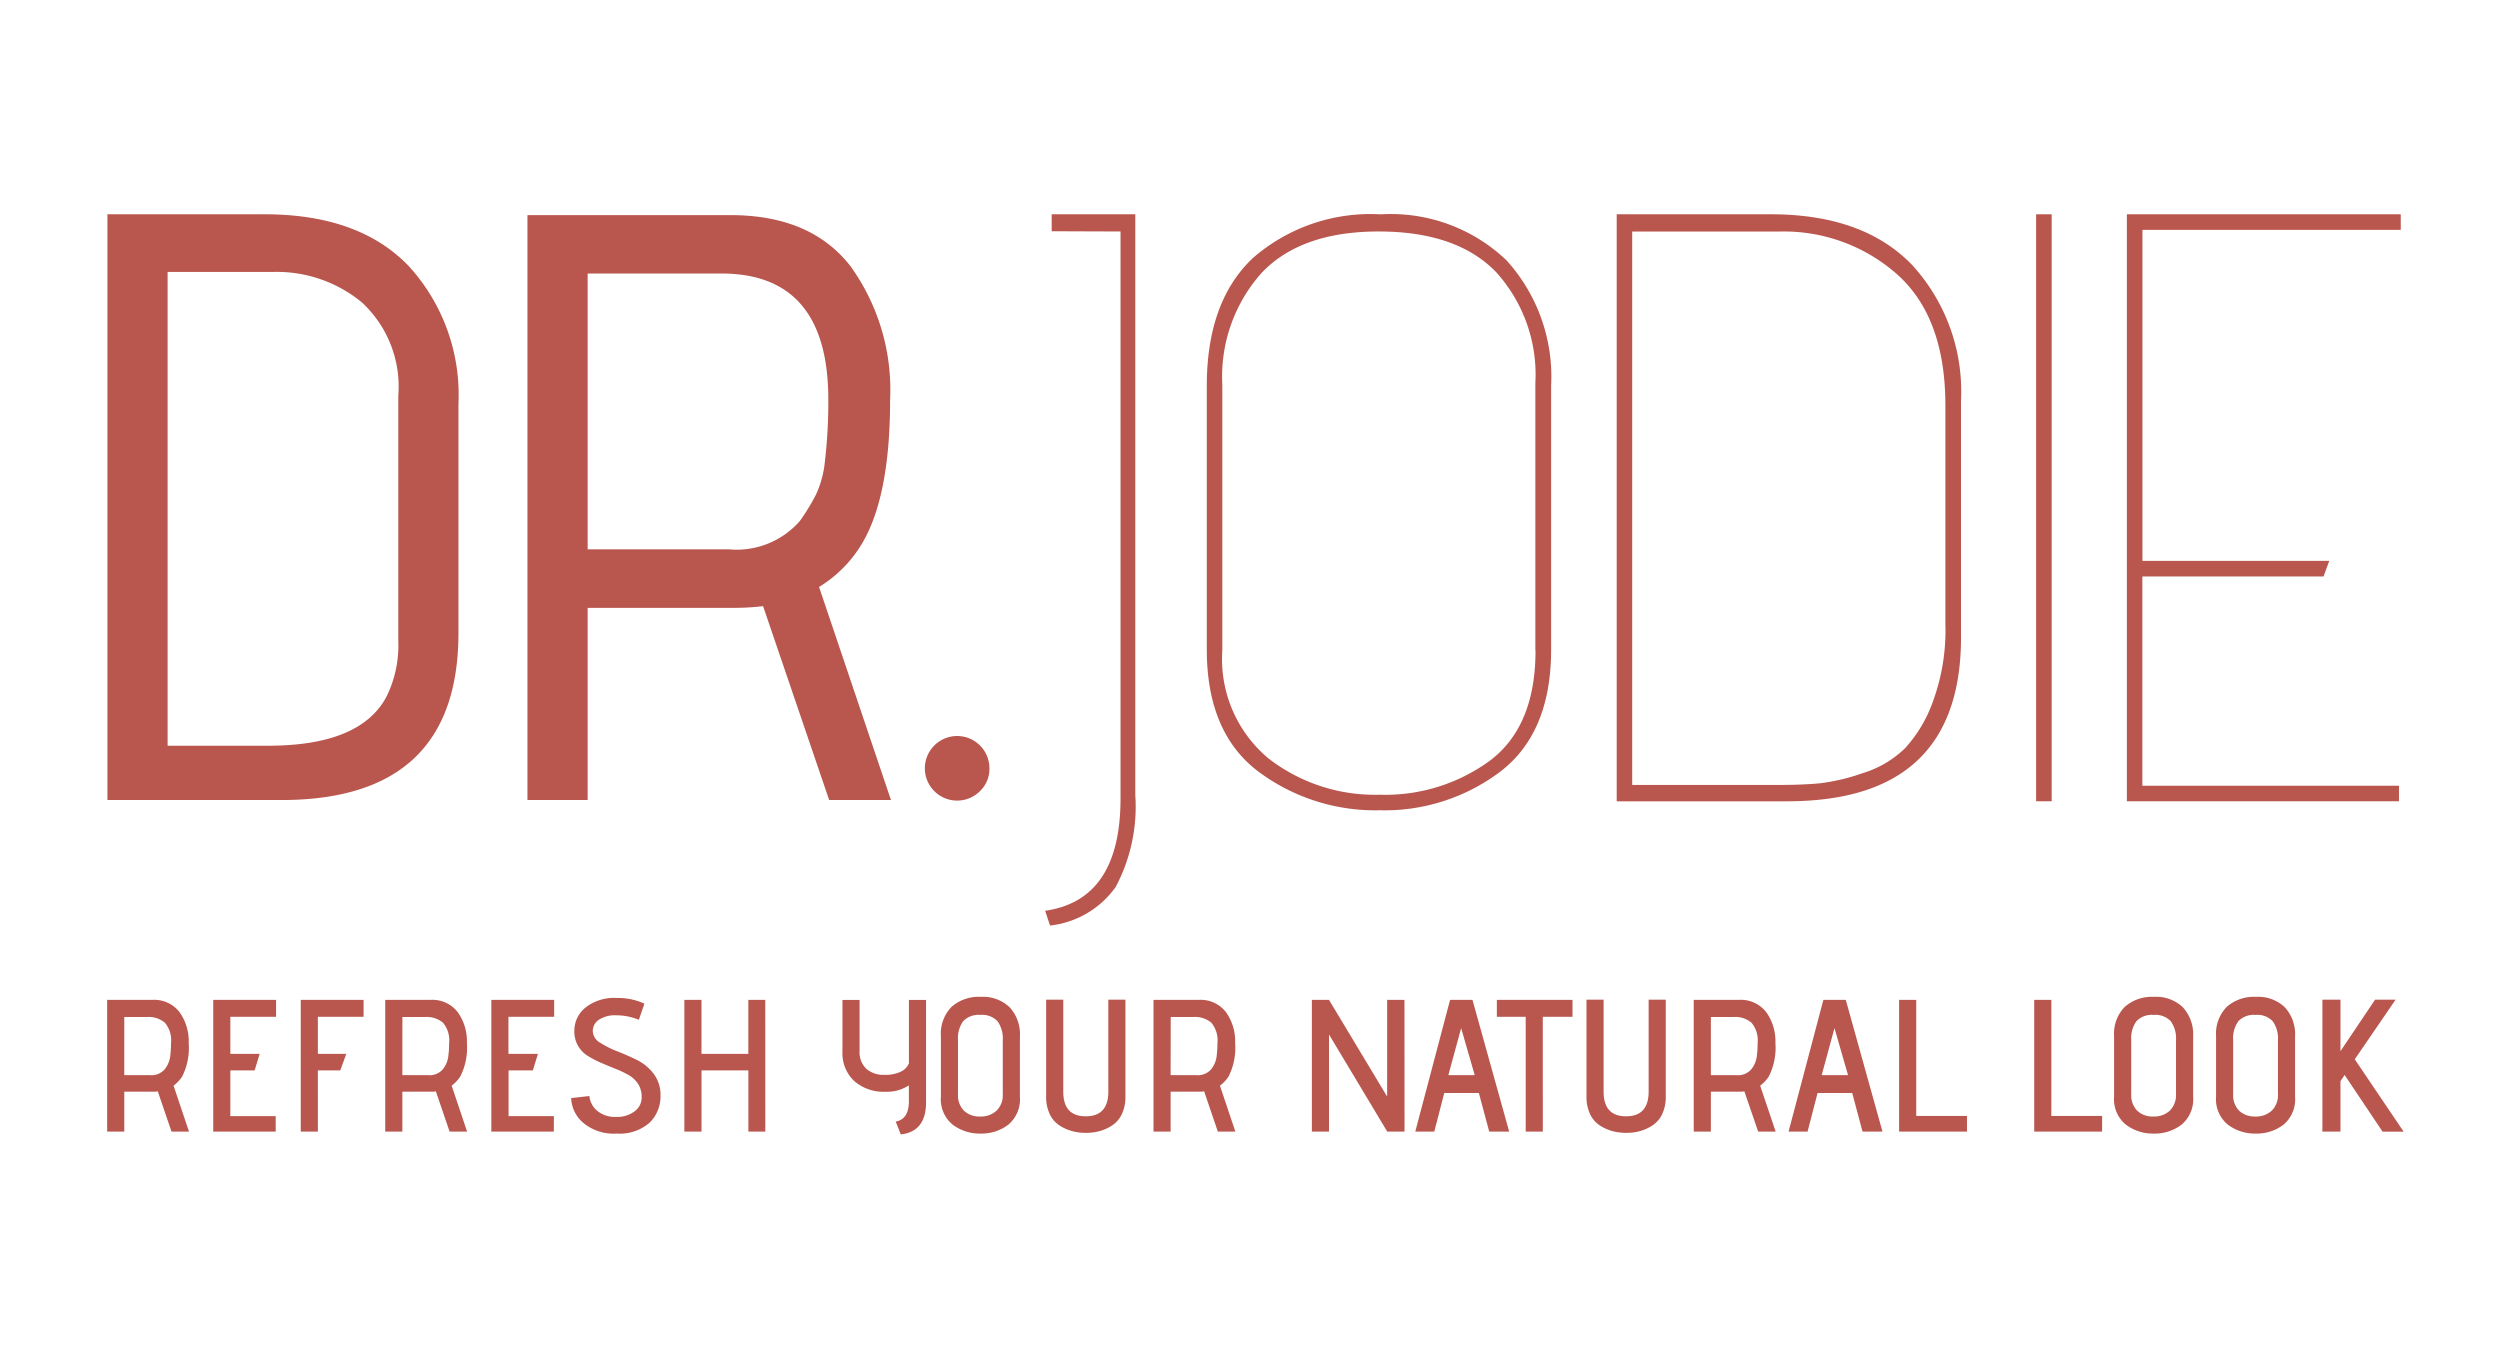
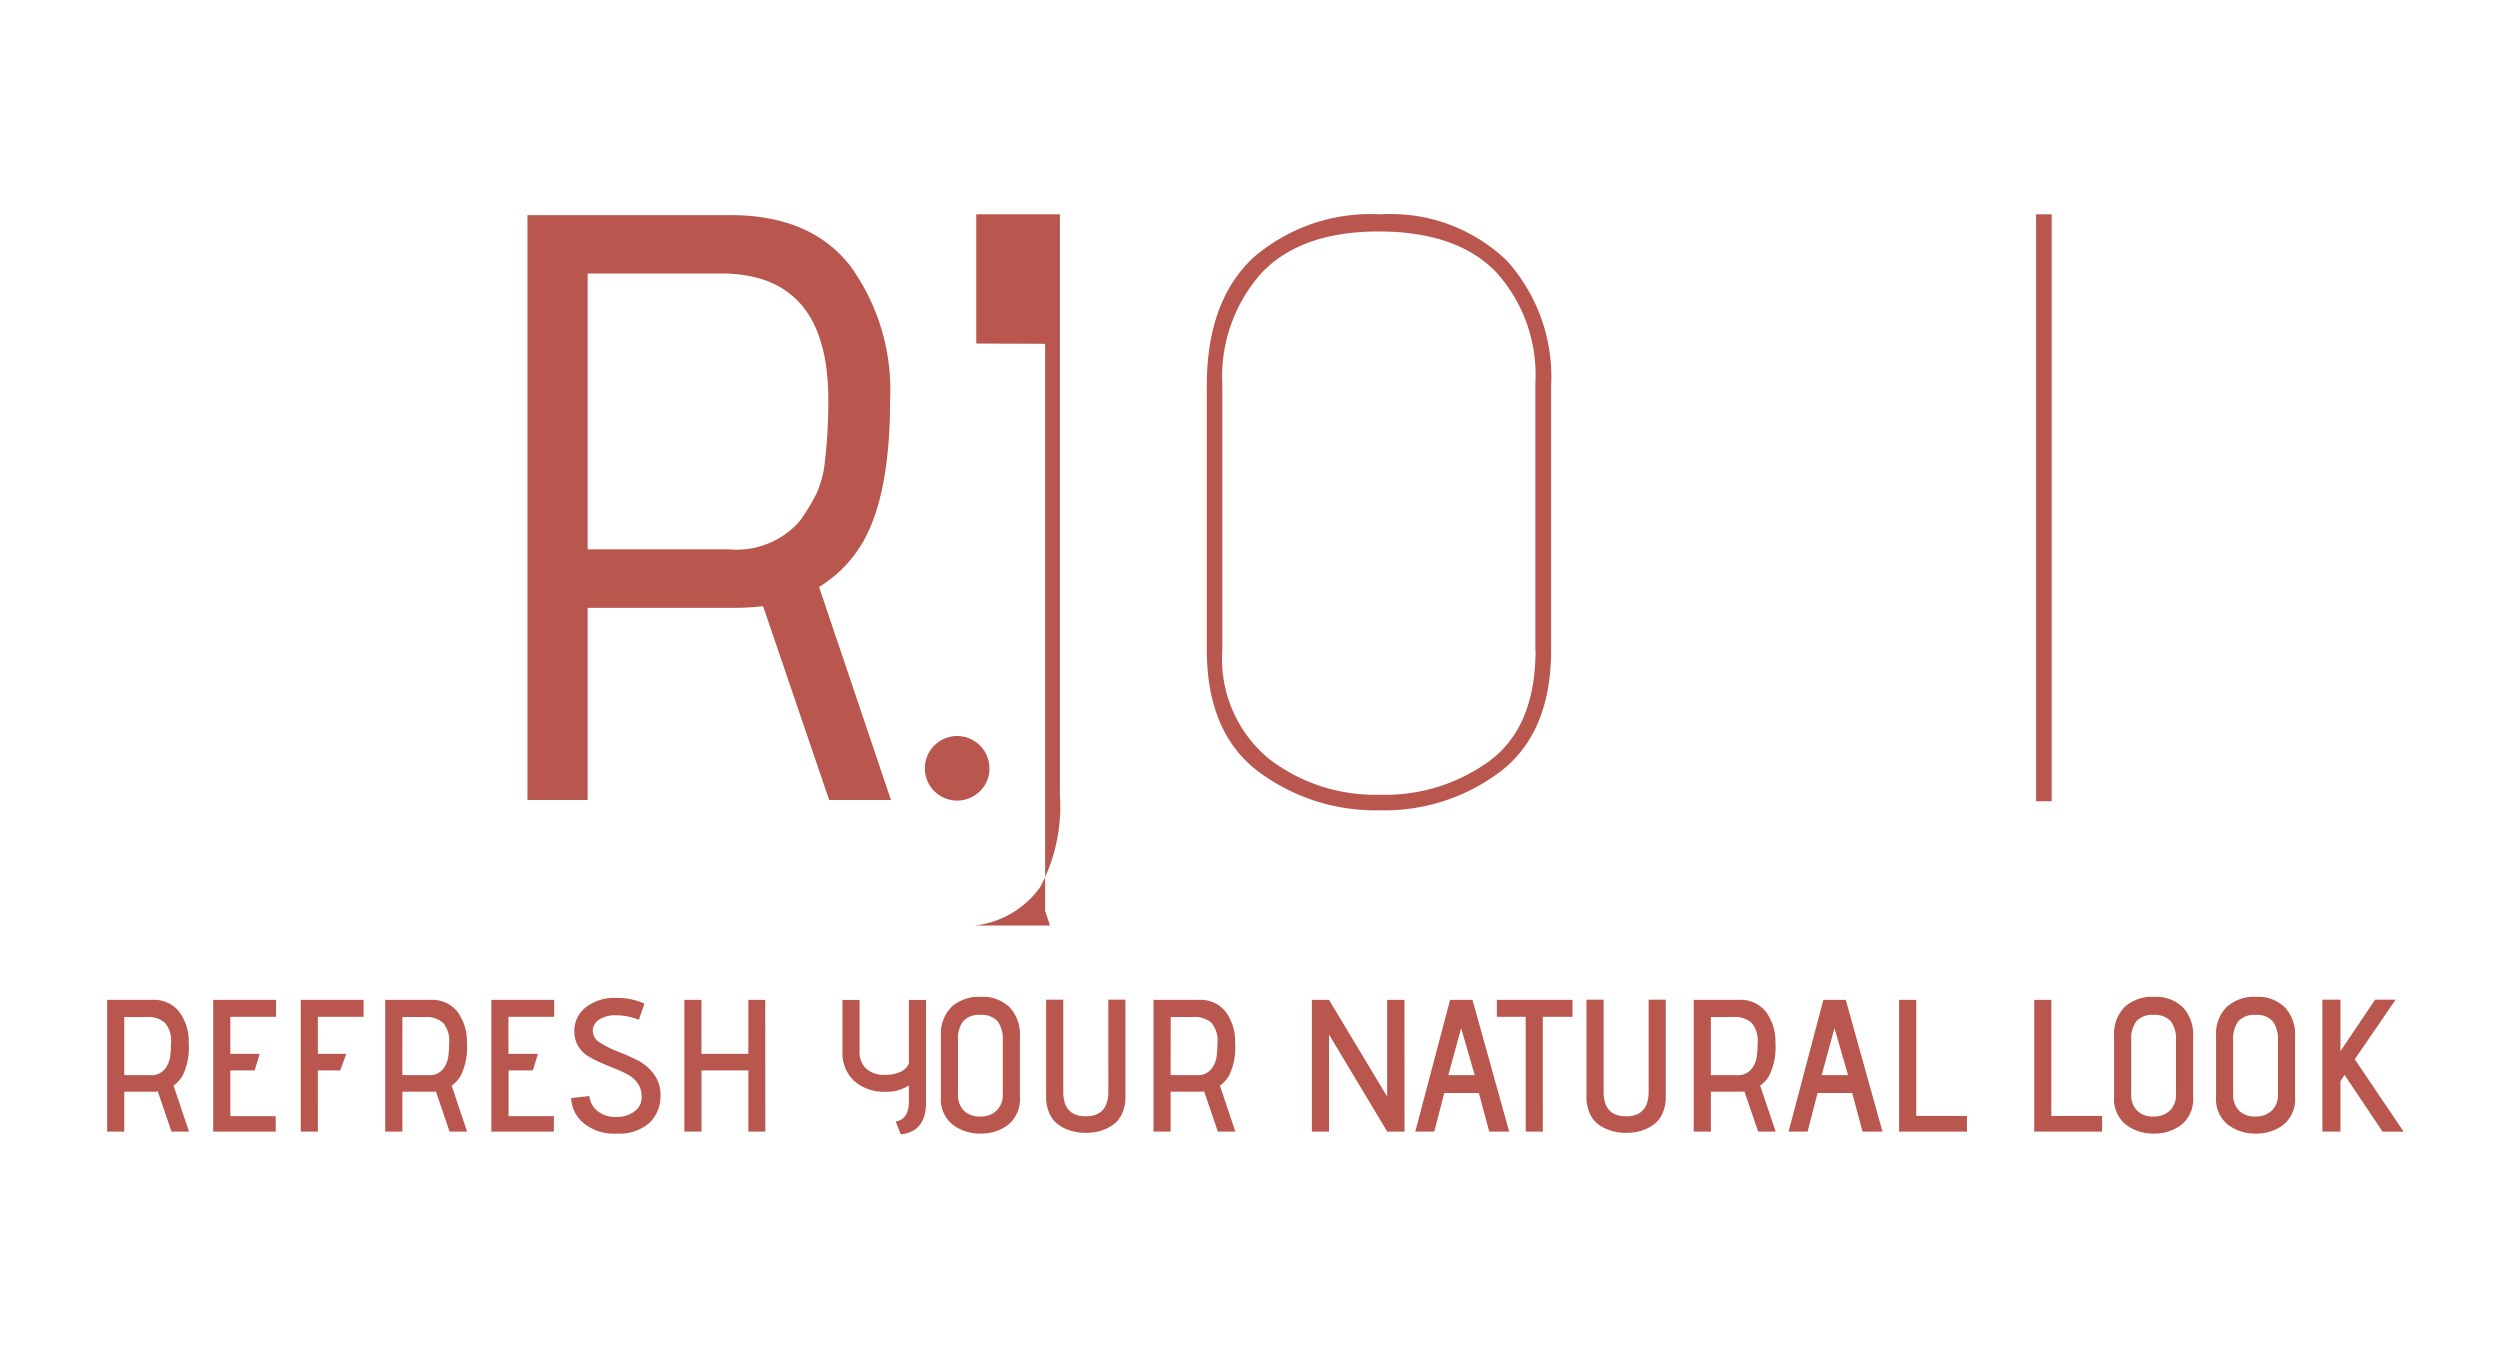
<svg xmlns="http://www.w3.org/2000/svg" width="140" height="76" viewBox="0 0 140 76">
  <defs>
    <clipPath id="clip-dr-jodie">
      <rect width="140" height="76" />
    </clipPath>
  </defs>
  <g id="dr-jodie" clip-path="url(#clip-dr-jodie)">
    <g id="Group_4" data-name="Group 4" transform="translate(280.024 -111)">
      <g id="Group_3" data-name="Group 3" transform="translate(-274.008 123)">
        <g id="Group_1" data-name="Group 1" transform="translate(52.511)">
-           <path id="Path_1" data-name="Path 1" d="M120.956,144.53l-.275-.827q4.223-.6,4.223-6.289v-31.75l-3.856-.014V104.7h4.683v32.53a9.584,9.584,0,0,1-1.1,5.142,5.21,5.21,0,0,1-3.673,2.158" transform="translate(-120.681 -104.7)" fill="#b9564e" />
+           <path id="Path_1" data-name="Path 1" d="M120.956,144.53l-.275-.827v-31.75l-3.856-.014V104.7h4.683v32.53a9.584,9.584,0,0,1-1.1,5.142,5.21,5.21,0,0,1-3.673,2.158" transform="translate(-120.681 -104.7)" fill="#b9564e" />
          <path id="Path_2" data-name="Path 2" d="M155.36,129.124V114.157a8.557,8.557,0,0,0-2.2-6.221q-2.2-2.272-6.565-2.273t-6.565,2.319a8.722,8.722,0,0,0-2.2,6.267v14.875a7.244,7.244,0,0,0,2.571,6.037,9.72,9.72,0,0,0,6.244,2.043,9.909,9.909,0,0,0,6.2-1.929q2.525-1.928,2.525-6.152m.873-14.783v14.737q0,4.638-2.824,6.817a10.748,10.748,0,0,1-6.771,2.181,10.94,10.94,0,0,1-6.818-2.181q-2.869-2.18-2.869-6.817V114.3q0-4.727,2.594-7.162a10.018,10.018,0,0,1,7.139-2.434,9.383,9.383,0,0,1,7.047,2.571,9.708,9.708,0,0,1,2.5,7.07" transform="translate(-127.907 -104.7)" fill="#b9564e" />
-           <path id="Path_3" data-name="Path 3" d="M196.668,127.747V115.4q0-4.912-2.686-7.323a9.569,9.569,0,0,0-6.634-2.41H179.13v30.989h8.218q1.331,0,2.3-.092a11.339,11.339,0,0,0,2.41-.574,5.868,5.868,0,0,0,2.341-1.377,7.69,7.69,0,0,0,1.584-2.663,11.555,11.555,0,0,0,.689-4.2m-8.861,9.825h-9.549V104.7h8.631q5.188,0,7.92,2.847a10.487,10.487,0,0,1,2.731,7.575V128.39q0,9.182-9.733,9.182" transform="translate(-146.254 -104.7)" fill="#b9564e" />
        </g>
-         <path id="Path_4" data-name="Path 4" d="M229.663,104.7v32.871H244.9V136.7h-14.37V124.982h10.146l.321-.872H230.535V105.572H245V104.7Z" transform="translate(-116.574 -104.7)" fill="#b9564e" />
        <g id="Group_2" data-name="Group 2" transform="translate(0)">
-           <path id="Path_5" data-name="Path 5" d="M42.5,128.612V114.854a6.427,6.427,0,0,0-2.036-5.217,7.492,7.492,0,0,0-4.983-1.708h-5.9v26.532H35.2q5.194,0,6.645-2.761a6.477,6.477,0,0,0,.655-3.088M35.944,137.5H26.211V104.7h8.8q5.288,0,8.073,2.9a10.688,10.688,0,0,1,2.784,7.721v12.822q0,9.36-9.92,9.359" transform="translate(-26.211 -104.7)" fill="#b9564e" />
          <path id="Path_6" data-name="Path 6" d="M71.9,123.5H79.81a4.692,4.692,0,0,0,3.977-1.591,11.637,11.637,0,0,0,.913-1.5,5.778,5.778,0,0,0,.491-1.872,28.586,28.586,0,0,0,.187-3.416q0-7.065-5.99-7.066H71.9Zm16.986,14.039H85.425l-3.7-10.856a13.621,13.621,0,0,1-1.5.094H71.9v10.762h-3.37V104.785H79.9q4.492,0,6.715,2.854a11.851,11.851,0,0,1,2.223,7.487q0,5.756-1.779,8.376a7.1,7.1,0,0,1-2.2,2.106Z" transform="translate(-45.008 -104.738)" fill="#b9564e" />
          <path id="Path_7" data-name="Path 7" d="M111.713,160.358a1.808,1.808,0,1,1,.515-1.263,1.718,1.718,0,0,1-.515,1.263" transform="translate(-62.836 -128.069)" fill="#b9564e" />
        </g>
        <rect id="Rectangle_2" data-name="Rectangle 2" width="0.872" height="32.871" transform="translate(108.006 0)" fill="#b9564e" />
      </g>
      <path id="Path_8" data-name="Path 8" d="M-92.44-3.911h-.98l-.769-2.255a1.061,1.061,0,0,1-.242.021h-1.633v2.234h-.959v-7.376H-94.5a1.793,1.793,0,0,1,1.528.685,2.808,2.808,0,0,1,.516,1.739A3.558,3.558,0,0,1-92.82-7a1.985,1.985,0,0,1-.485.516Zm-3.625-3.161h1.423A.984.984,0,0,0-93.8-7.4a1.457,1.457,0,0,0,.3-.674,5.742,5.742,0,0,0,.053-.79,1.533,1.533,0,0,0-.342-1.143,1.4,1.4,0,0,0-1-.321h-1.275Zm8.482,3.161h-3.5v-7.376h3.519v.948h-2.561v2.076h1.644l-.285.927h-1.359v2.561h2.539Zm2.36,0h-.959v-7.376h3.519v.948h-2.561v2.076h1.591l-.337.927h-1.254Zm8.356,0h-.98l-.769-2.255a1.06,1.06,0,0,1-.242.021h-1.633v2.234h-.959v-7.376h2.529a1.793,1.793,0,0,1,1.528.685,2.808,2.808,0,0,1,.516,1.739A3.558,3.558,0,0,1-77.246-7a1.985,1.985,0,0,1-.485.516Zm-3.625-3.161h1.423a.984.984,0,0,0,.843-.327,1.457,1.457,0,0,0,.3-.674,5.743,5.743,0,0,0,.053-.79,1.533,1.533,0,0,0-.342-1.143,1.4,1.4,0,0,0-1-.321h-1.275Zm8.482,3.161h-3.5v-7.376h3.519v.948h-2.561v2.076H-72.9l-.285.927h-1.359v2.561h2.539Zm.969-1.876,1.022-.116a1.241,1.241,0,0,0,.443.832,1.548,1.548,0,0,0,1.048.337,1.616,1.616,0,0,0,1.048-.316.963.963,0,0,0,.39-.774,1.339,1.339,0,0,0-.205-.764,1.569,1.569,0,0,0-.543-.5,5.987,5.987,0,0,0-.738-.348q-.4-.158-.8-.332a5.592,5.592,0,0,1-.738-.385A1.588,1.588,0,0,1-70.86-9.57a1.656,1.656,0,0,1,.616-1.28,2.589,2.589,0,0,1,1.765-.543,3.54,3.54,0,0,1,1.538.316l-.042.148q-.053.137-.132.369t-.132.39a3.316,3.316,0,0,0-1.259-.253,1.655,1.655,0,0,0-.98.248.751.751,0,0,0-.342.632.775.775,0,0,0,.411.653,5.249,5.249,0,0,0,.964.485q.553.216,1.1.485a2.6,2.6,0,0,1,.933.774,1.927,1.927,0,0,1,.385,1.2A2.059,2.059,0,0,1-66.656-4.4a2.54,2.54,0,0,1-1.833.6A2.663,2.663,0,0,1-70.36-4.4,1.914,1.914,0,0,1-71.039-5.787Zm10.874,1.876h-.948V-7.336h-2.624v3.425H-64.7v-7.376h.959v3.024h2.624v-3.024h.948Zm7.587.158-.285-.717q.738-.137.738-1.127V-6.5a2.24,2.24,0,0,1-1.307.358,2.5,2.5,0,0,1-1.754-.6,2.14,2.14,0,0,1-.659-1.665v-2.877h.959v2.845a1.283,1.283,0,0,0,.379,1.012,1.443,1.443,0,0,0,1,.337,1.982,1.982,0,0,0,.948-.184.913.913,0,0,0,.437-.458v-3.551h.959v5.732Q-51.166-3.911-52.578-3.753Zm6.67-5.49v3.382A1.853,1.853,0,0,1-46.556-4.3a2.467,2.467,0,0,1-1.554.5,2.512,2.512,0,0,1-1.565-.5,1.839,1.839,0,0,1-.659-1.565V-9.254a2.147,2.147,0,0,1,.6-1.644,2.3,2.3,0,0,1,1.639-.558,2.153,2.153,0,0,1,1.617.59A2.228,2.228,0,0,1-45.908-9.243Zm-.959,3.235V-9.032a1.645,1.645,0,0,0-.29-1.054,1.171,1.171,0,0,0-.964-.358,1.181,1.181,0,0,0-.964.353,1.623,1.623,0,0,0-.29,1.048V-6a1.228,1.228,0,0,0,.332.917,1.243,1.243,0,0,0,.911.327,1.268,1.268,0,0,0,.922-.332A1.224,1.224,0,0,0-46.867-6.008Zm5.911-.137V-11.3H-40v5.427a2.242,2.242,0,0,1-.195.969,1.521,1.521,0,0,1-.527.632,2.492,2.492,0,0,1-.7.327,2.865,2.865,0,0,1-.79.105,2.922,2.922,0,0,1-.8-.105,2.477,2.477,0,0,1-.706-.327,1.521,1.521,0,0,1-.527-.632,2.242,2.242,0,0,1-.195-.969V-11.3h.959v5.153q0,1.38,1.259,1.38T-40.956-6.145Zm7.113,2.234h-.98l-.769-2.255a1.061,1.061,0,0,1-.242.021h-1.633v2.234h-.959v-7.376H-35.9a1.793,1.793,0,0,1,1.528.685,2.808,2.808,0,0,1,.516,1.739A3.558,3.558,0,0,1-34.222-7a1.985,1.985,0,0,1-.485.516Zm-3.625-3.161h1.423A.984.984,0,0,0-35.2-7.4a1.457,1.457,0,0,0,.3-.674,5.743,5.743,0,0,0,.053-.79,1.533,1.533,0,0,0-.342-1.143,1.4,1.4,0,0,0-1-.321h-1.275Zm13.1,3.161h-.969L-28.6-9.349v5.437h-.959v-7.376h.959l3.256,5.416v-5.416h.969Zm5.859,0h-1.117l-.58-2.16h-1.939l-.558,2.16h-1.064l1.949-7.376h1.254ZM-20.44-7.073-21.2-9.707l-.717,2.634Zm3.814,3.161h-.959v-6.428H-19.2v-.948h4.236v.948h-1.665ZM-10.7-6.145V-11.3h.959v5.427a2.242,2.242,0,0,1-.195.969,1.521,1.521,0,0,1-.527.632,2.492,2.492,0,0,1-.7.327,2.865,2.865,0,0,1-.79.105,2.922,2.922,0,0,1-.8-.105,2.477,2.477,0,0,1-.706-.327,1.521,1.521,0,0,1-.527-.632,2.242,2.242,0,0,1-.195-.969V-11.3h.959v5.153q0,1.38,1.259,1.38T-10.7-6.145Zm7.113,2.234h-.98L-5.34-6.166a1.061,1.061,0,0,1-.242.021H-7.216v2.234h-.959v-7.376h2.529a1.793,1.793,0,0,1,1.528.685A2.808,2.808,0,0,1-3.6-8.864,3.558,3.558,0,0,1-3.97-7a1.985,1.985,0,0,1-.485.516ZM-7.216-7.073h1.423A.984.984,0,0,0-4.95-7.4a1.457,1.457,0,0,0,.3-.674,5.743,5.743,0,0,0,.053-.79,1.533,1.533,0,0,0-.342-1.143,1.4,1.4,0,0,0-1-.321H-7.216Zm9.61,3.161H1.277L.7-6.071H-1.241L-1.8-3.911H-2.864l1.949-7.376H.34ZM.466-7.073-.293-9.707l-.717,2.634Zm6.66,3.161h-3.8v-7.376h.959v6.5H7.126Zm7.566,0h-3.8v-7.376h.959v6.5h2.845Zm5.1-5.332v3.382A1.853,1.853,0,0,1,19.143-4.3a2.467,2.467,0,0,1-1.554.5,2.512,2.512,0,0,1-1.565-.5,1.839,1.839,0,0,1-.659-1.565V-9.254a2.147,2.147,0,0,1,.6-1.644,2.3,2.3,0,0,1,1.639-.558,2.153,2.153,0,0,1,1.617.59A2.228,2.228,0,0,1,19.791-9.243Zm-.959,3.235V-9.032a1.646,1.646,0,0,0-.29-1.054,1.171,1.171,0,0,0-.964-.358,1.181,1.181,0,0,0-.964.353,1.623,1.623,0,0,0-.29,1.048V-6a1.228,1.228,0,0,0,.332.917,1.243,1.243,0,0,0,.911.327,1.268,1.268,0,0,0,.922-.332A1.224,1.224,0,0,0,18.832-6.008ZM25.5-9.243v3.382A1.853,1.853,0,0,1,24.854-4.3a2.467,2.467,0,0,1-1.554.5,2.512,2.512,0,0,1-1.565-.5,1.839,1.839,0,0,1-.659-1.565V-9.254a2.147,2.147,0,0,1,.6-1.644,2.3,2.3,0,0,1,1.639-.558,2.153,2.153,0,0,1,1.617.59A2.228,2.228,0,0,1,25.5-9.243Zm-.959,3.235V-9.032a1.646,1.646,0,0,0-.29-1.054,1.171,1.171,0,0,0-.964-.358,1.181,1.181,0,0,0-.964.353,1.623,1.623,0,0,0-.29,1.048V-6a1.228,1.228,0,0,0,.332.917,1.243,1.243,0,0,0,.911.327,1.268,1.268,0,0,0,.922-.332A1.224,1.224,0,0,0,24.544-6.008Zm7.039,2.1H30.4L28.274-7.083l-.232.348v2.824H27.03V-11.3h1.012v2.887L29.981-11.3h1.149l-2.287,3.34Z" transform="translate(-177 178.28)" fill="#b9564e" />
    </g>
  </g>
</svg>